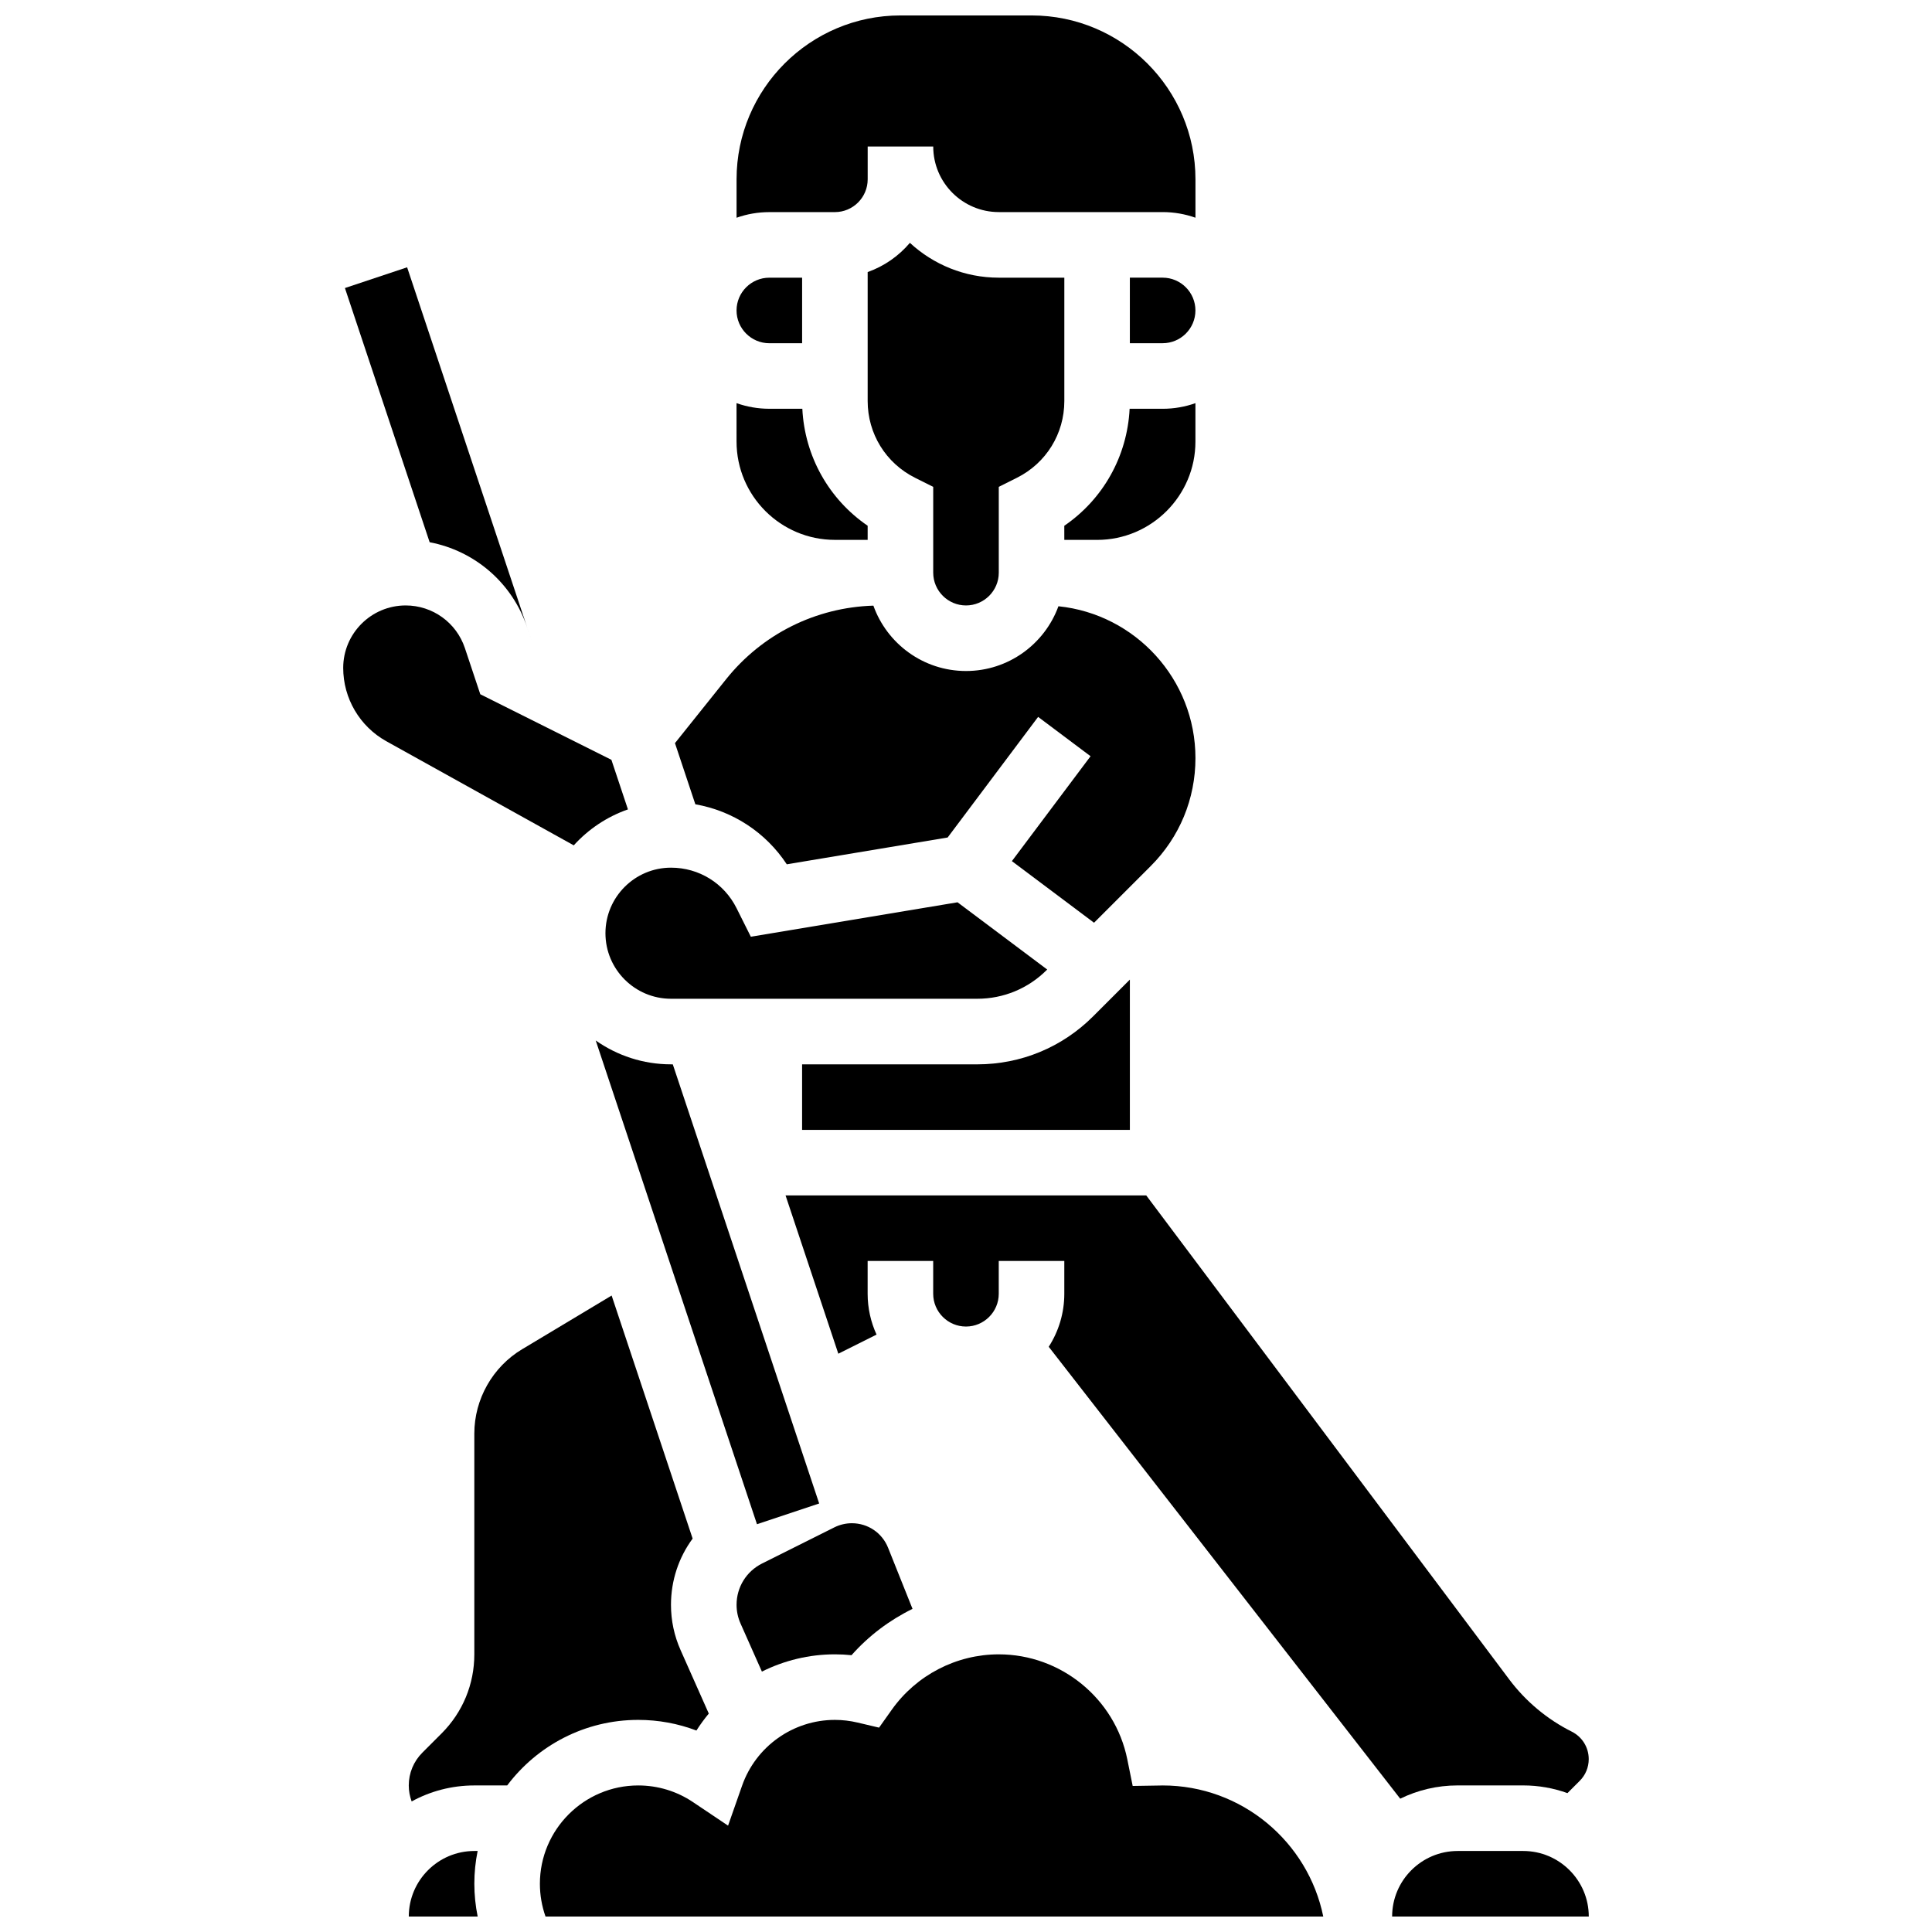
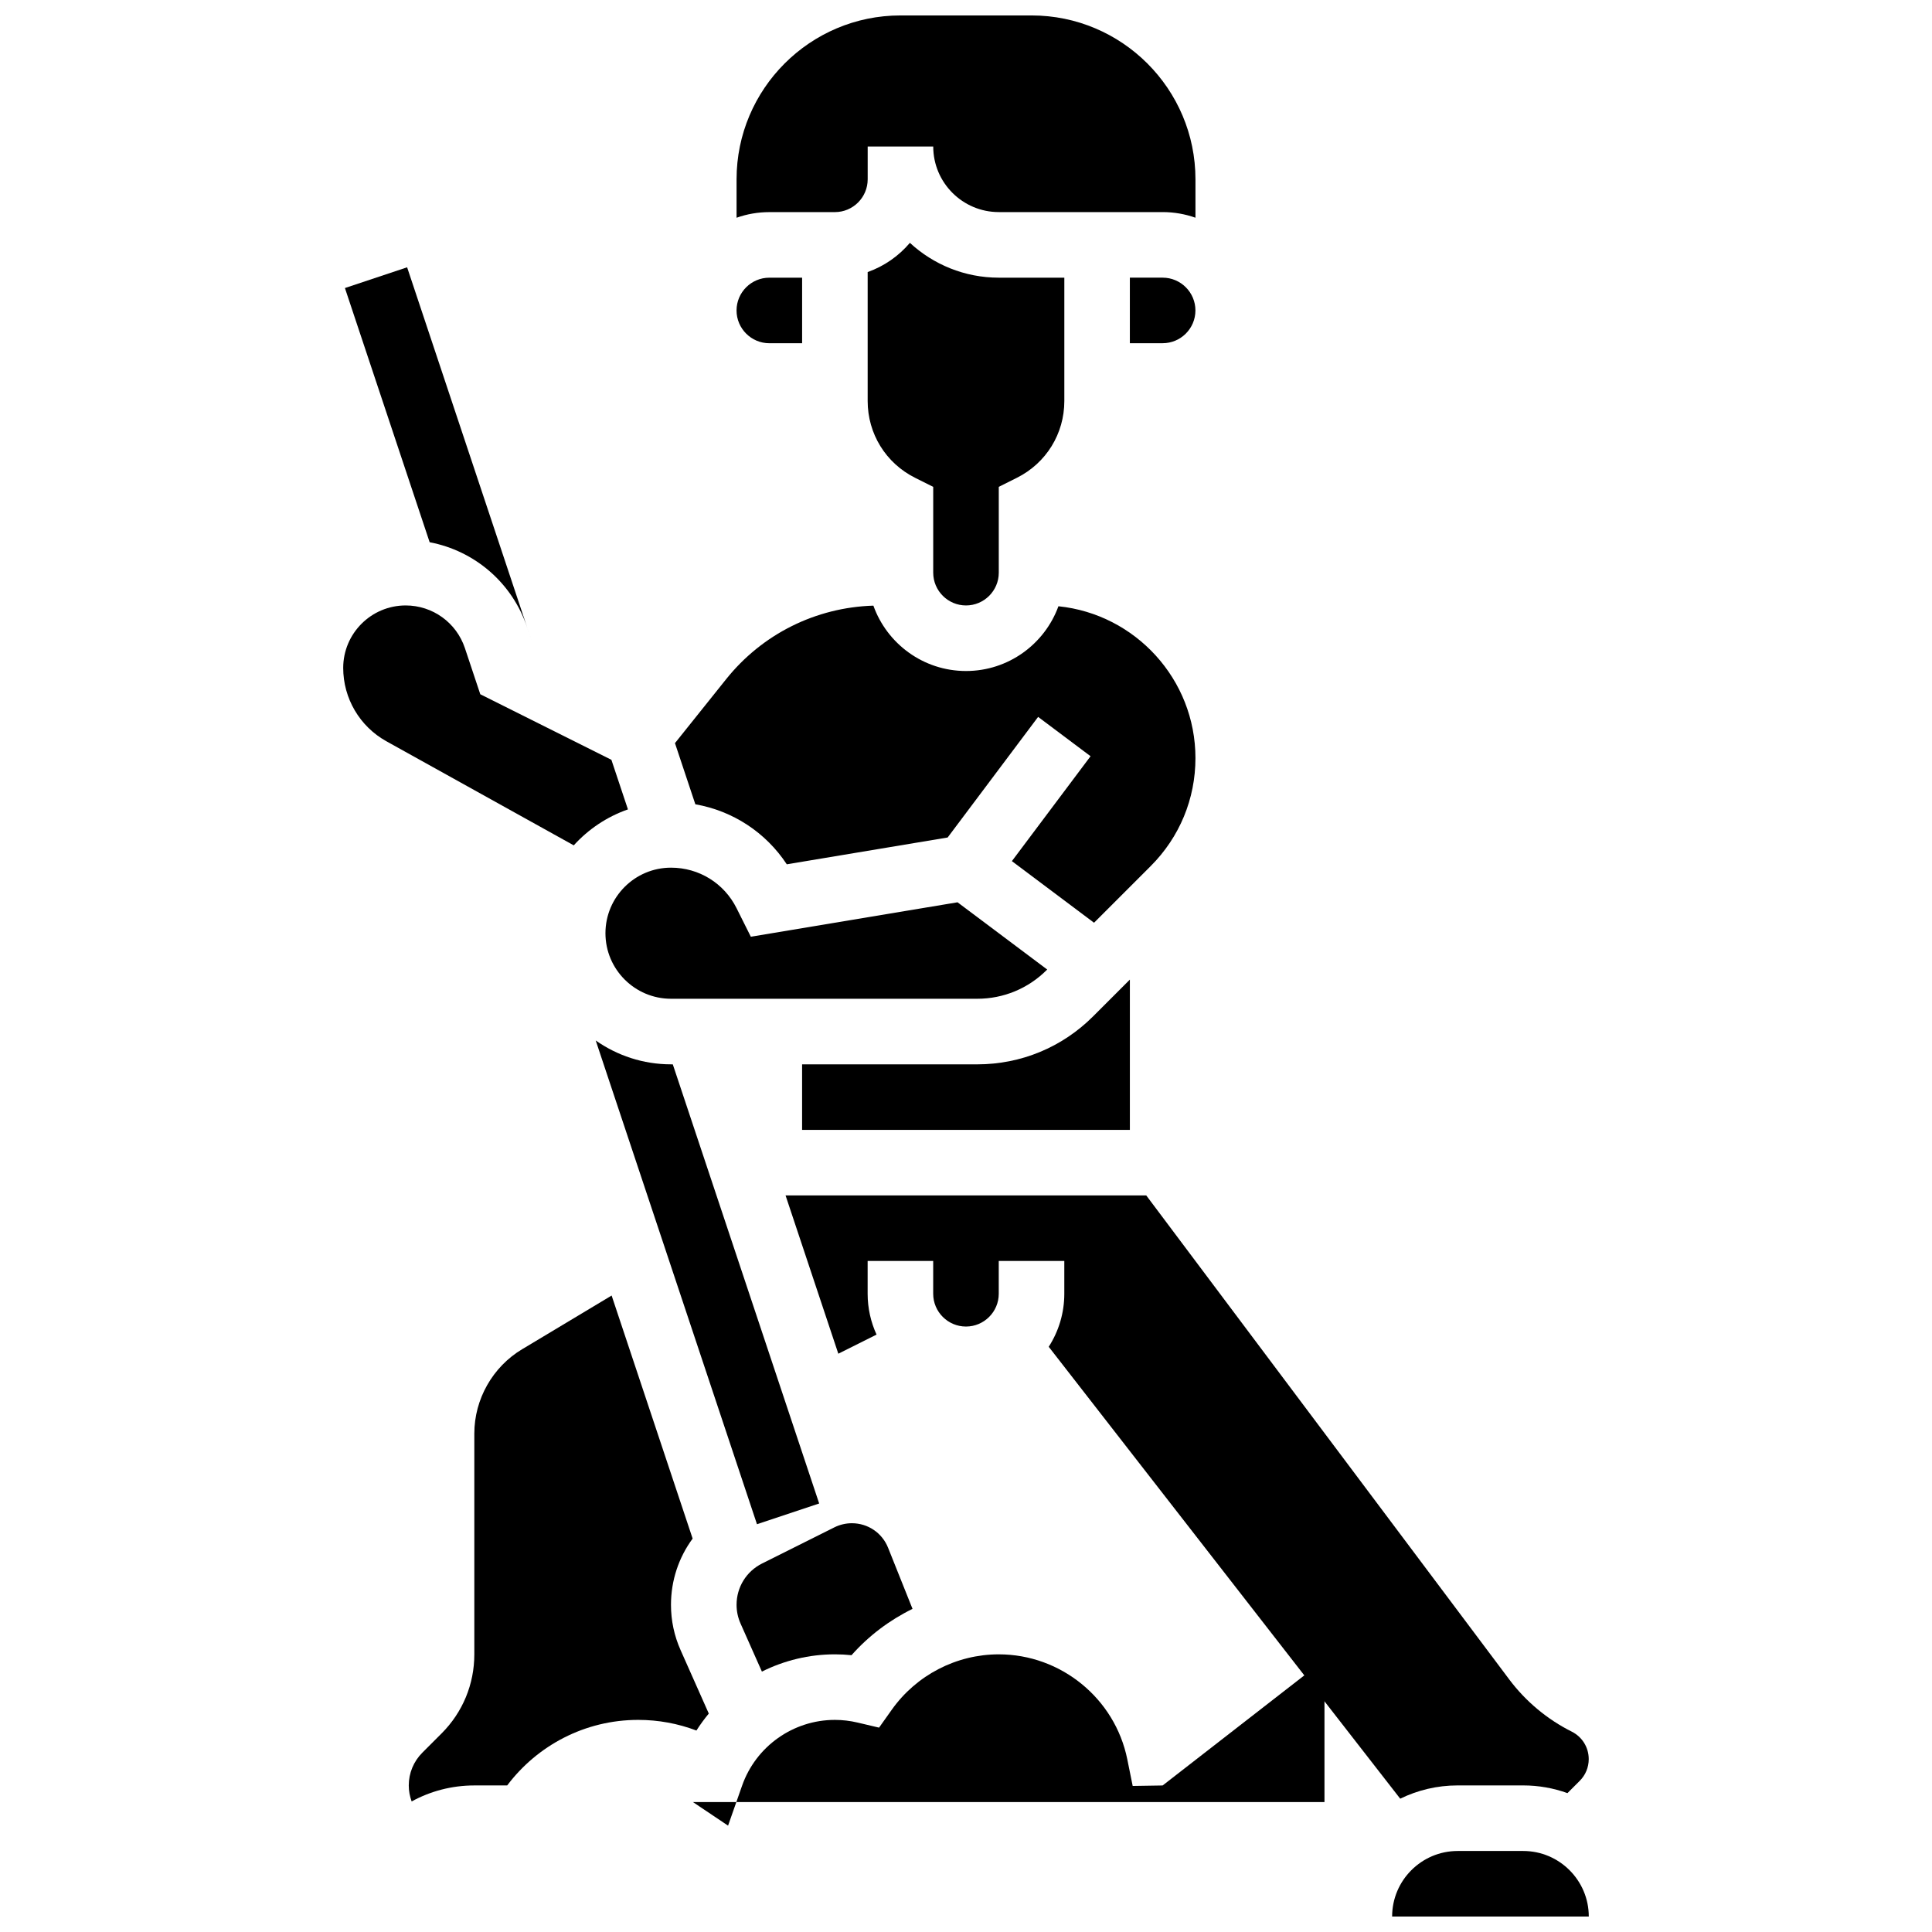
<svg xmlns="http://www.w3.org/2000/svg" width="800px" height="800px" version="1.1" viewBox="144 144 512 512">
  <defs>
    <clipPath id="d">
      <path d="m339 148.09h122v53.906h-122z" />
    </clipPath>
    <clipPath id="c">
-       <path d="m252 634h19v17.902h-19z" />
-     </clipPath>
+       </clipPath>
    <clipPath id="b">
      <path d="m287 582h208v69.902h-208z" />
    </clipPath>
    <clipPath id="a">
      <path d="m512 634h54v17.902h-54z" />
    </clipPath>
  </defs>
  <path d="m283.7 310.27 1.797 5.387-33.605-100.82-16.484 5.496 22.453 67.363c11.918 2.262 21.898 10.754 25.84 22.578z" />
  <path d="m347.88 234.96h8.688v-17.371h-8.688c-4.789 0-8.688 3.898-8.688 8.688 0.004 4.785 3.898 8.684 8.688 8.684z" />
-   <path d="m365.25 287.07h8.688v-3.742c-10.281-7.035-16.68-18.402-17.312-31.004l-8.75 0.004c-3.043 0-5.969-0.531-8.688-1.492l0.004 10.176c0 14.371 11.688 26.059 26.059 26.059z" />
  <path d="m352.51 373.05 42.629-7.106 23.973-31.961 13.898 10.422-20.848 27.801 21.77 16.328 15.027-15.027c7.641-7.641 11.848-17.797 11.848-28.602 0-20.906-15.945-38.16-36.312-40.242-3.644 10-13.25 17.16-24.492 17.16-11.305 0-20.949-7.238-24.547-17.324-15.285 0.477-29.445 7.516-39.043 19.516l-13.539 16.922 5.402 16.207c9.918 1.738 18.656 7.438 24.234 15.906z" />
  <path d="m433.69 413.34c-8.203 8.203-19.113 12.723-30.711 12.723h-46.414v17.371h86.863v-39.832z" />
  <path d="m460.8 226.27c0-4.789-3.898-8.688-8.688-8.688h-8.688v17.371h8.688c4.789 0.004 8.688-3.894 8.688-8.684z" />
  <path d="m400 304.45c4.789 0 8.688-3.898 8.688-8.688v-22.742l4.801-2.402c7.75-3.875 12.57-11.668 12.57-20.34v-32.691h-17.371c-9.082 0-17.359-3.508-23.555-9.23-2.953 3.484-6.801 6.188-11.191 7.742v34.184c0 8.668 4.816 16.465 12.57 20.34l4.801 2.402v22.738c0 4.789 3.898 8.688 8.688 8.688z" />
  <g clip-path="url(#d)">
    <path d="m356.57 200.21h8.688c4.789 0 8.688-3.898 8.688-8.688v-8.688h17.371c0 9.578 7.793 17.371 17.371 17.371h43.434c3.043 0 5.969 0.531 8.688 1.492v-10.172c0-23.949-19.484-43.434-43.434-43.434h-34.746c-23.949 0-43.434 19.484-43.434 43.434v10.18c2.719-0.965 5.641-1.492 8.688-1.492z" />
  </g>
-   <path d="m460.8 261.02v-10.18c-2.719 0.965-5.641 1.492-8.688 1.492h-8.75c-0.629 12.602-7.031 23.969-17.312 31.004l0.004 3.742h8.688c14.367 0 26.059-11.688 26.059-26.059z" />
  <g clip-path="url(#c)">
-     <path d="m270.58 634.53h-0.875c-9.578 0-17.371 7.793-17.371 17.371h18.254c-0.578-2.848-0.883-5.758-0.883-8.688 0-2.973 0.301-5.875 0.875-8.684z" />
-   </g>
+     </g>
  <g clip-path="url(#b)">
-     <path d="m452.12 617.16-0.723 0.02-7.223 0.117-1.434-7.082c-3.266-16.105-17.586-27.797-34.055-27.797-11.223 0-21.816 5.481-28.34 14.656l-3.387 4.766-5.691-1.344c-1.984-0.469-4.008-0.707-6.016-0.707-11.051 0-20.934 7.008-24.59 17.434l-3.715 10.59-9.32-6.254c-4.289-2.875-9.301-4.398-14.488-4.398-14.367 0-26.059 11.691-26.059 26.059 0 2.973 0.516 5.914 1.492 8.688h206.11c-4.035-19.801-21.586-34.746-42.559-34.746z" />
+     <path d="m452.12 617.16-0.723 0.02-7.223 0.117-1.434-7.082c-3.266-16.105-17.586-27.797-34.055-27.797-11.223 0-21.816 5.481-28.34 14.656l-3.387 4.766-5.691-1.344c-1.984-0.469-4.008-0.707-6.016-0.707-11.051 0-20.934 7.008-24.59 17.434l-3.715 10.59-9.32-6.254h206.11c-4.035-19.801-21.586-34.746-42.559-34.746z" />
  </g>
  <path d="m304.45 391.31c0 9.578 7.793 17.371 17.371 17.371h81.156c6.961 0 13.504-2.711 18.43-7.633l0.113-0.113-23.762-17.82-54.781 9.129-3.781-7.566c-3.312-6.625-9.969-10.738-17.371-10.738-9.582-0.004-17.375 7.793-17.375 17.371z" />
  <g clip-path="url(#a)">
    <path d="m547.67 634.53h-17.371c-9.578 0-17.371 7.793-17.371 17.371h52.117c-0.004-9.578-7.797-17.371-17.375-17.371z" />
  </g>
  <path d="m345.91 586.99c5.891-2.938 12.48-4.574 19.348-4.574 1.469 0 2.938 0.074 4.402 0.227 4.566-5.152 10.082-9.297 16.168-12.277l-6.477-16.195c-1.578-3.949-5.348-6.5-9.602-6.5-1.598 0-3.195 0.379-4.625 1.09l-19.16 9.578c-4.176 2.09-6.766 6.285-6.766 10.949 0 1.723 0.355 3.394 1.055 4.969z" />
  <path d="m310.41 358.5-4.383-13.145-34.746-17.371-4.074-12.215c-2.254-6.773-8.566-11.32-15.699-11.32-9.129 0-16.555 7.426-16.555 16.555 0 8.07 4.383 15.516 11.434 19.434l49.664 27.59c3.875-4.281 8.797-7.59 14.359-9.527z" />
  <path d="m328.56 602.61c1-1.574 2.098-3.074 3.277-4.496l-7.465-16.797c-1.695-3.809-2.555-7.856-2.555-12.027 0-6.477 2.07-12.57 5.738-17.547l-21.469-64.414-23.73 14.238c-7.809 4.684-12.656 13.242-12.656 22.344v58.508c0 7.922-3.086 15.367-8.688 20.969l-5.086 5.09c-2.32 2.32-3.598 5.406-3.598 8.688 0 1.469 0.27 2.894 0.762 4.234 4.938-2.699 10.598-4.238 16.609-4.238h8.711c7.934-10.543 20.543-17.371 34.723-17.371 5.32 0 10.531 0.961 15.426 2.82z" />
  <path d="m352.18 460.8 13.984 41.949 10.133-5.066c-1.512-3.301-2.363-6.965-2.363-10.824v-8.688h17.371v8.688c0 4.789 3.898 8.688 8.688 8.688 4.789 0 8.688-3.898 8.688-8.688v-8.688h17.371v8.688c0 5.172-1.52 9.992-4.129 14.051l93.148 119.76c4.598-2.25 9.762-3.516 15.215-3.516h17.371c4.117 0 8.062 0.723 11.73 2.043l3.254-3.254c1.539-1.539 2.387-3.582 2.387-5.758 0-3.106-1.727-5.894-4.5-7.285-6.481-3.238-12.199-8.016-16.547-13.809l-96.211-128.29z" />
  <path d="m361.09 542.44-38.793-116.38h-0.473c-7.422 0-14.301-2.348-19.953-6.324l42.734 128.2z" />
</svg>